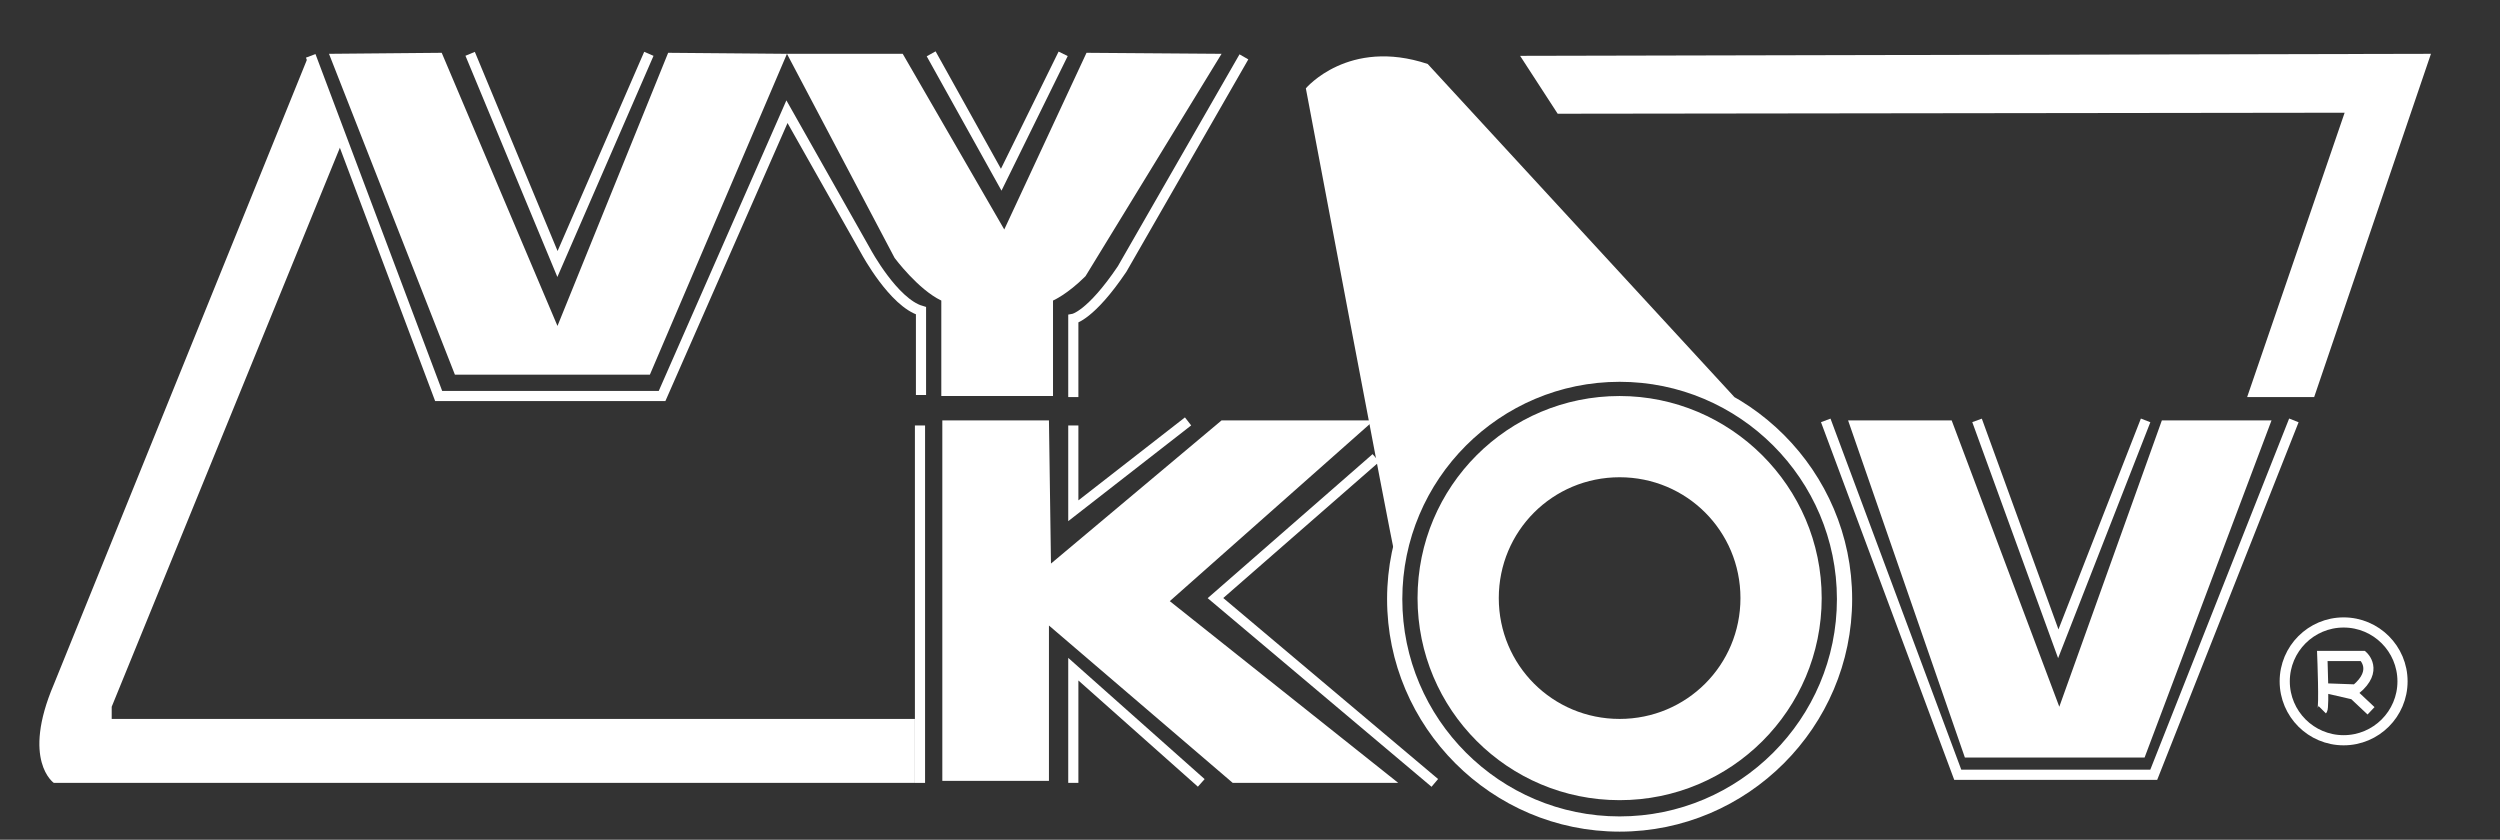
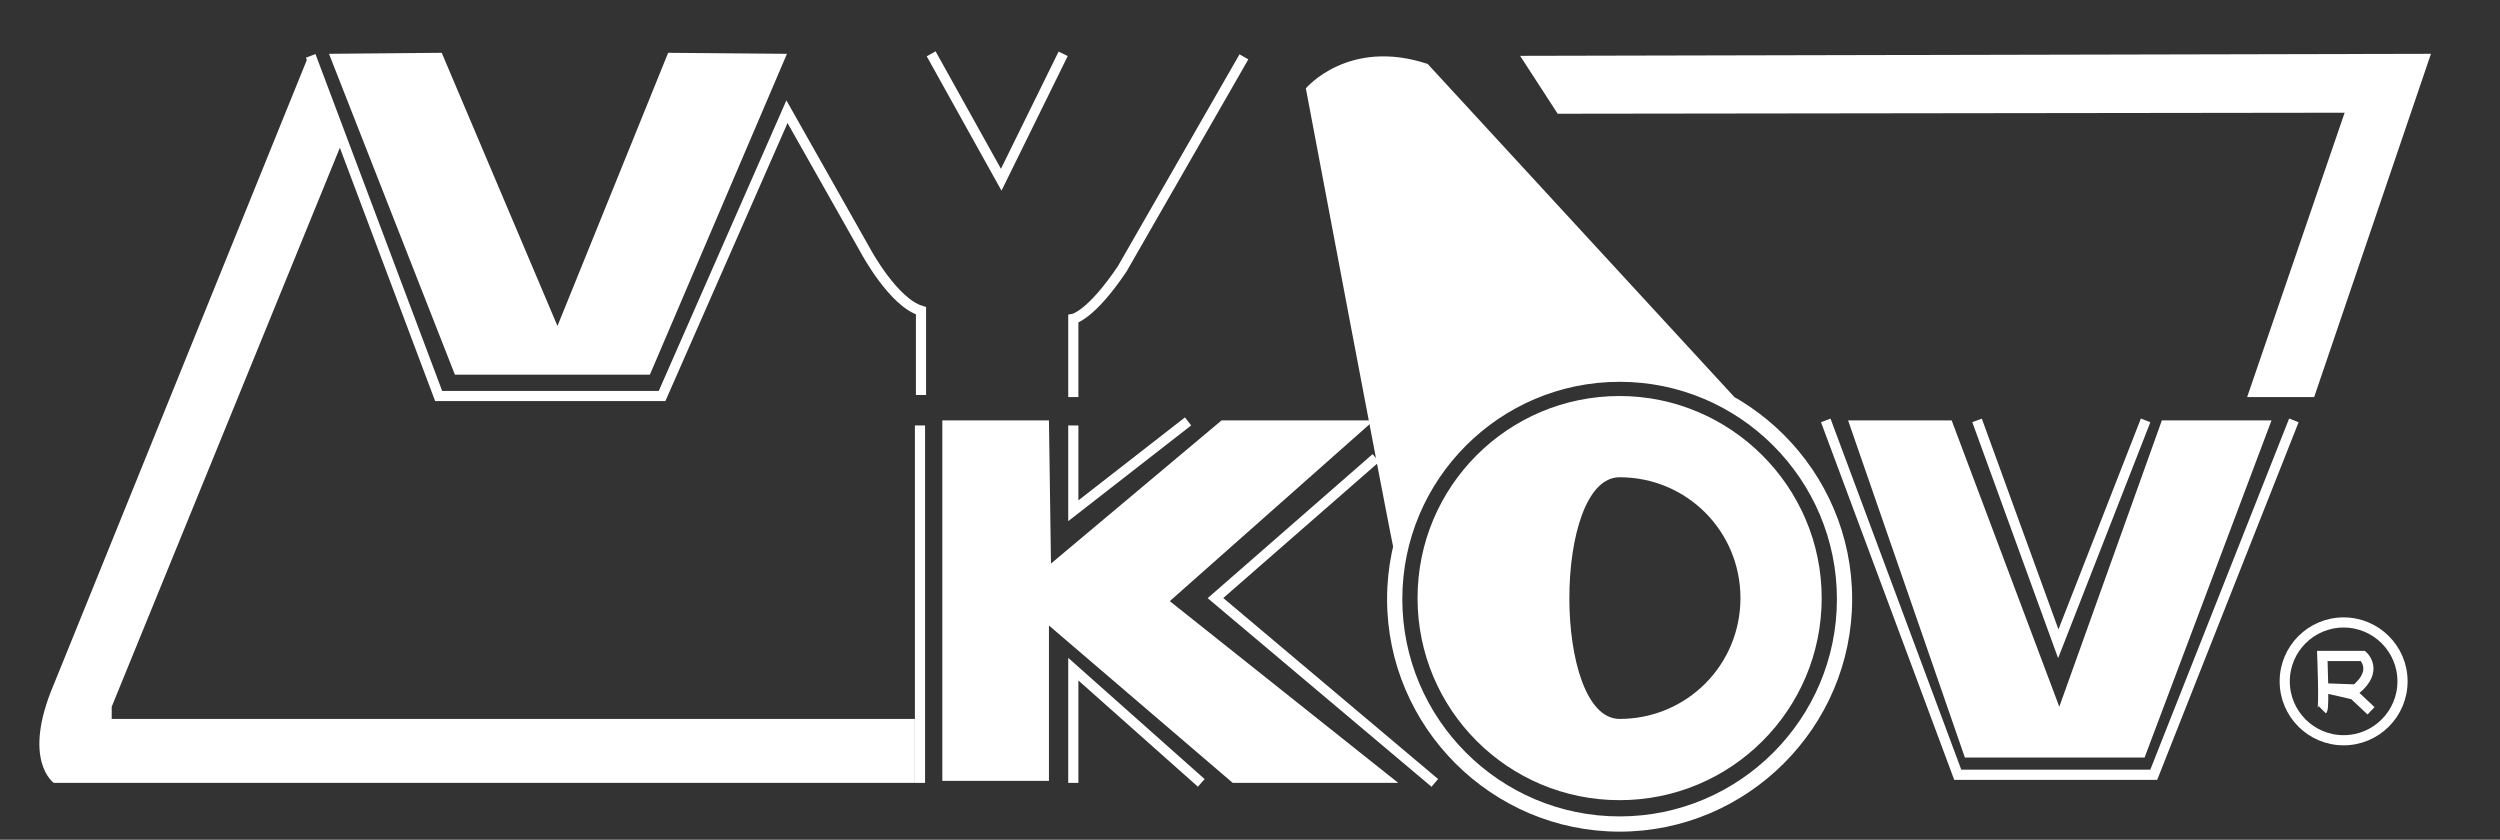
<svg xmlns="http://www.w3.org/2000/svg" version="1.1" id="Vrstva_1" x="0px" y="0px" viewBox="0 0 246.2 82.7" style="enable-background:new 0 0 246.2 82.7;" xml:space="preserve">
  <rect x="0" y="0" width="246.2" height="82.7" fill="#333333" stroke="none" />
  <style type="text/css">
	.st0{fill:#FFFFFF;}
	.st1{fill:none;stroke:#FFFFFF;stroke-miterlimit:10;}
</style>
  <polygon class="st0" points="32.4,5.3 44.8,36.9 64,36.9 77.5,5.3 65.8,5.2 54.9,32.1 43.5,5.2 " />
  <polygon class="st0" points="182,41.4 193.5,74.6 211.2,74.6 223.7,41.4 212.9,41.4 202.8,69.6 192.2,41.4 " />
-   <path class="st0" d="M77.5,5.3l10.6,20.1c0,0,2.3,3.1,4.6,4.2v9.4h11v-9.4c0,0,1.4-0.6,3.2-2.4l13.4-21.9L107,5.2l-8.1,17.4  l-10-17.3H77.5z" />
  <polygon class="st0" points="92.8,41.4 92.8,76.9 103.3,76.9 103.3,61.6 121.4,77.1 137.7,77.1 115.2,59.2 135.3,41.4 120.3,41.4   103.5,55.5 103.3,41.4 " />
  <path class="st0" d="M108.6,92.4" />
  <g>
-     <path class="st0" d="M159.5,47c6.6,0,11.9,5.3,11.9,11.9s-5.3,11.9-11.9,11.9c-6.6,0-11.9-5.3-11.9-11.9S152.9,47,159.5,47    M159.5,39c-11,0-19.9,8.9-19.9,19.9s8.9,19.9,19.9,19.9c11,0,19.9-8.9,19.9-19.9S170.4,39,159.5,39L159.5,39z" />
+     <path class="st0" d="M159.5,47c6.6,0,11.9,5.3,11.9,11.9s-5.3,11.9-11.9,11.9S152.9,47,159.5,47    M159.5,39c-11,0-19.9,8.9-19.9,19.9s8.9,19.9,19.9,19.9c11,0,19.9-8.9,19.9-19.9S170.4,39,159.5,39L159.5,39z" />
  </g>
  <g>
    <path class="st0" d="M159.5,37.6c11.8,0,21.4,9.6,21.4,21.4s-9.6,21.4-21.4,21.4s-21.4-9.6-21.4-21.4S147.7,37.6,159.5,37.6    M159.5,36.1c-12.6,0-22.9,10.3-22.9,22.9s10.3,22.9,22.9,22.9c12.6,0,22.9-10.3,22.9-22.9S172.1,36.1,159.5,36.1L159.5,36.1z" />
  </g>
  <path class="st0" d="M137.3,54.3c-0.2-0.5-8.7-45.6-8.7-45.6s4.2-5,12-2.4l30.2,32.8l-10.6-2.6l-10.5,2.1l-6.1,5.1l-3.5,4.8  L137.3,54.3z" />
  <polygon class="st0" points="149.7,5.5 239.4,5.3 227.9,39.1 221.3,39.1 230.9,11.1 153.4,11.2 " />
  <path class="st0" d="M30.3,5.7l3.6,7.8L11,69.6v1.2h79.1v6.3H5.3c0,0-3.2-2.2,0-9.7L30.3,5.7z" />
-   <polyline class="st1" points="46.3,5.3 54.9,26 63.9,5.3 " />
  <path class="st1" d="M30.6,5.5l12.6,33.5h22l12.3-28l7.8,13.8c0,0,2.7,5,5.4,5.8v8.3" />
  <line class="st1" x1="90.6" y1="41.9" x2="90.6" y2="77.1" />
  <path class="st1" d="M105.7,39.1v-7.7c0,0,1.7-0.3,4.8-4.9l12-20.9" />
  <polyline class="st1" points="105.7,41.9 105.7,50.3 117,41.5 " />
  <polyline class="st1" points="105.7,77.1 105.7,65.9 118.3,77.1 " />
  <polyline class="st1" points="141.3,77.1 119.7,58.9 135.5,45.1 " />
  <polyline class="st1" points="179.8,41.4 192.8,76.3 212.1,76.3 225.9,41.4 " />
  <polyline class="st1" points="194.7,41.4 202.7,63.4 211.3,41.4 " />
  <polyline class="st1" points="91.7,5.3 98.6,17.7 104.7,5.3 " />
  <circle class="st1" cx="230.8" cy="67.1" r="5.8" />
  <path class="st1" d="M228.7,69.9c0.2-0.2,0-5.3,0-5.3h4c0,0,1.6,1.4-0.7,3.3l-2.8-0.1l2.6,0.6l1.7,1.6" />
  <path class="st0" d="M34.6-0.7" />
</svg>